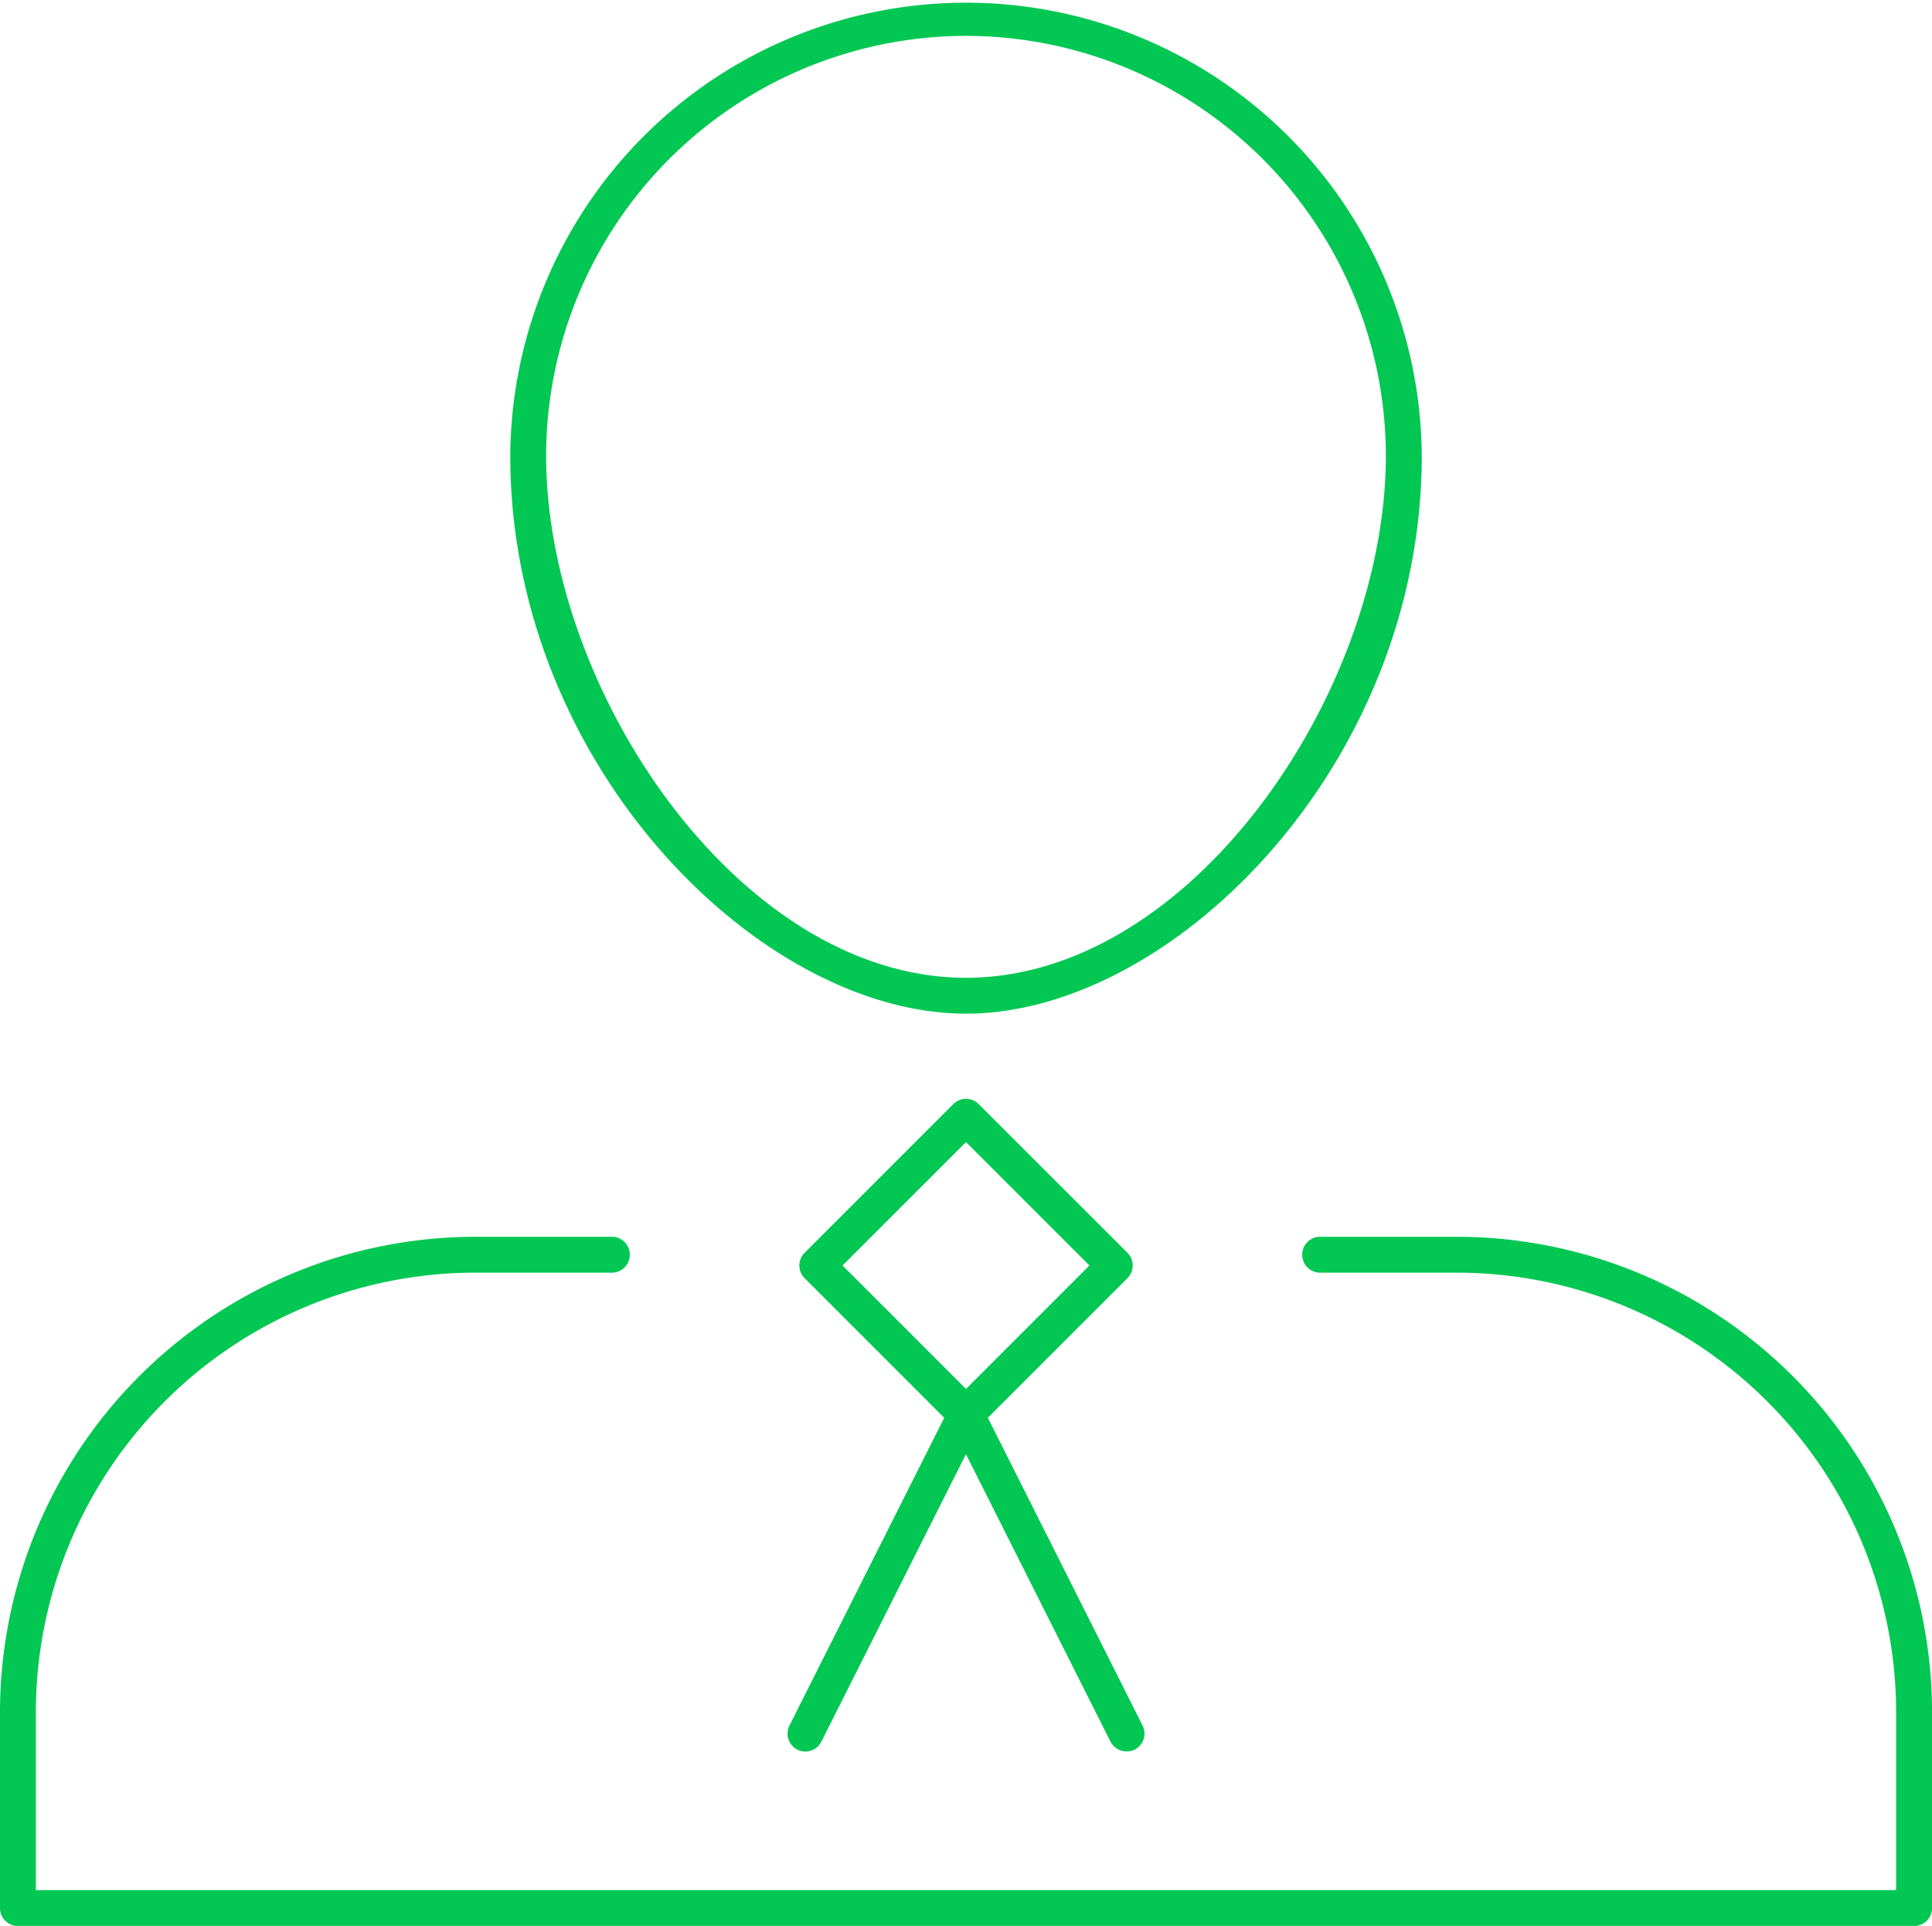
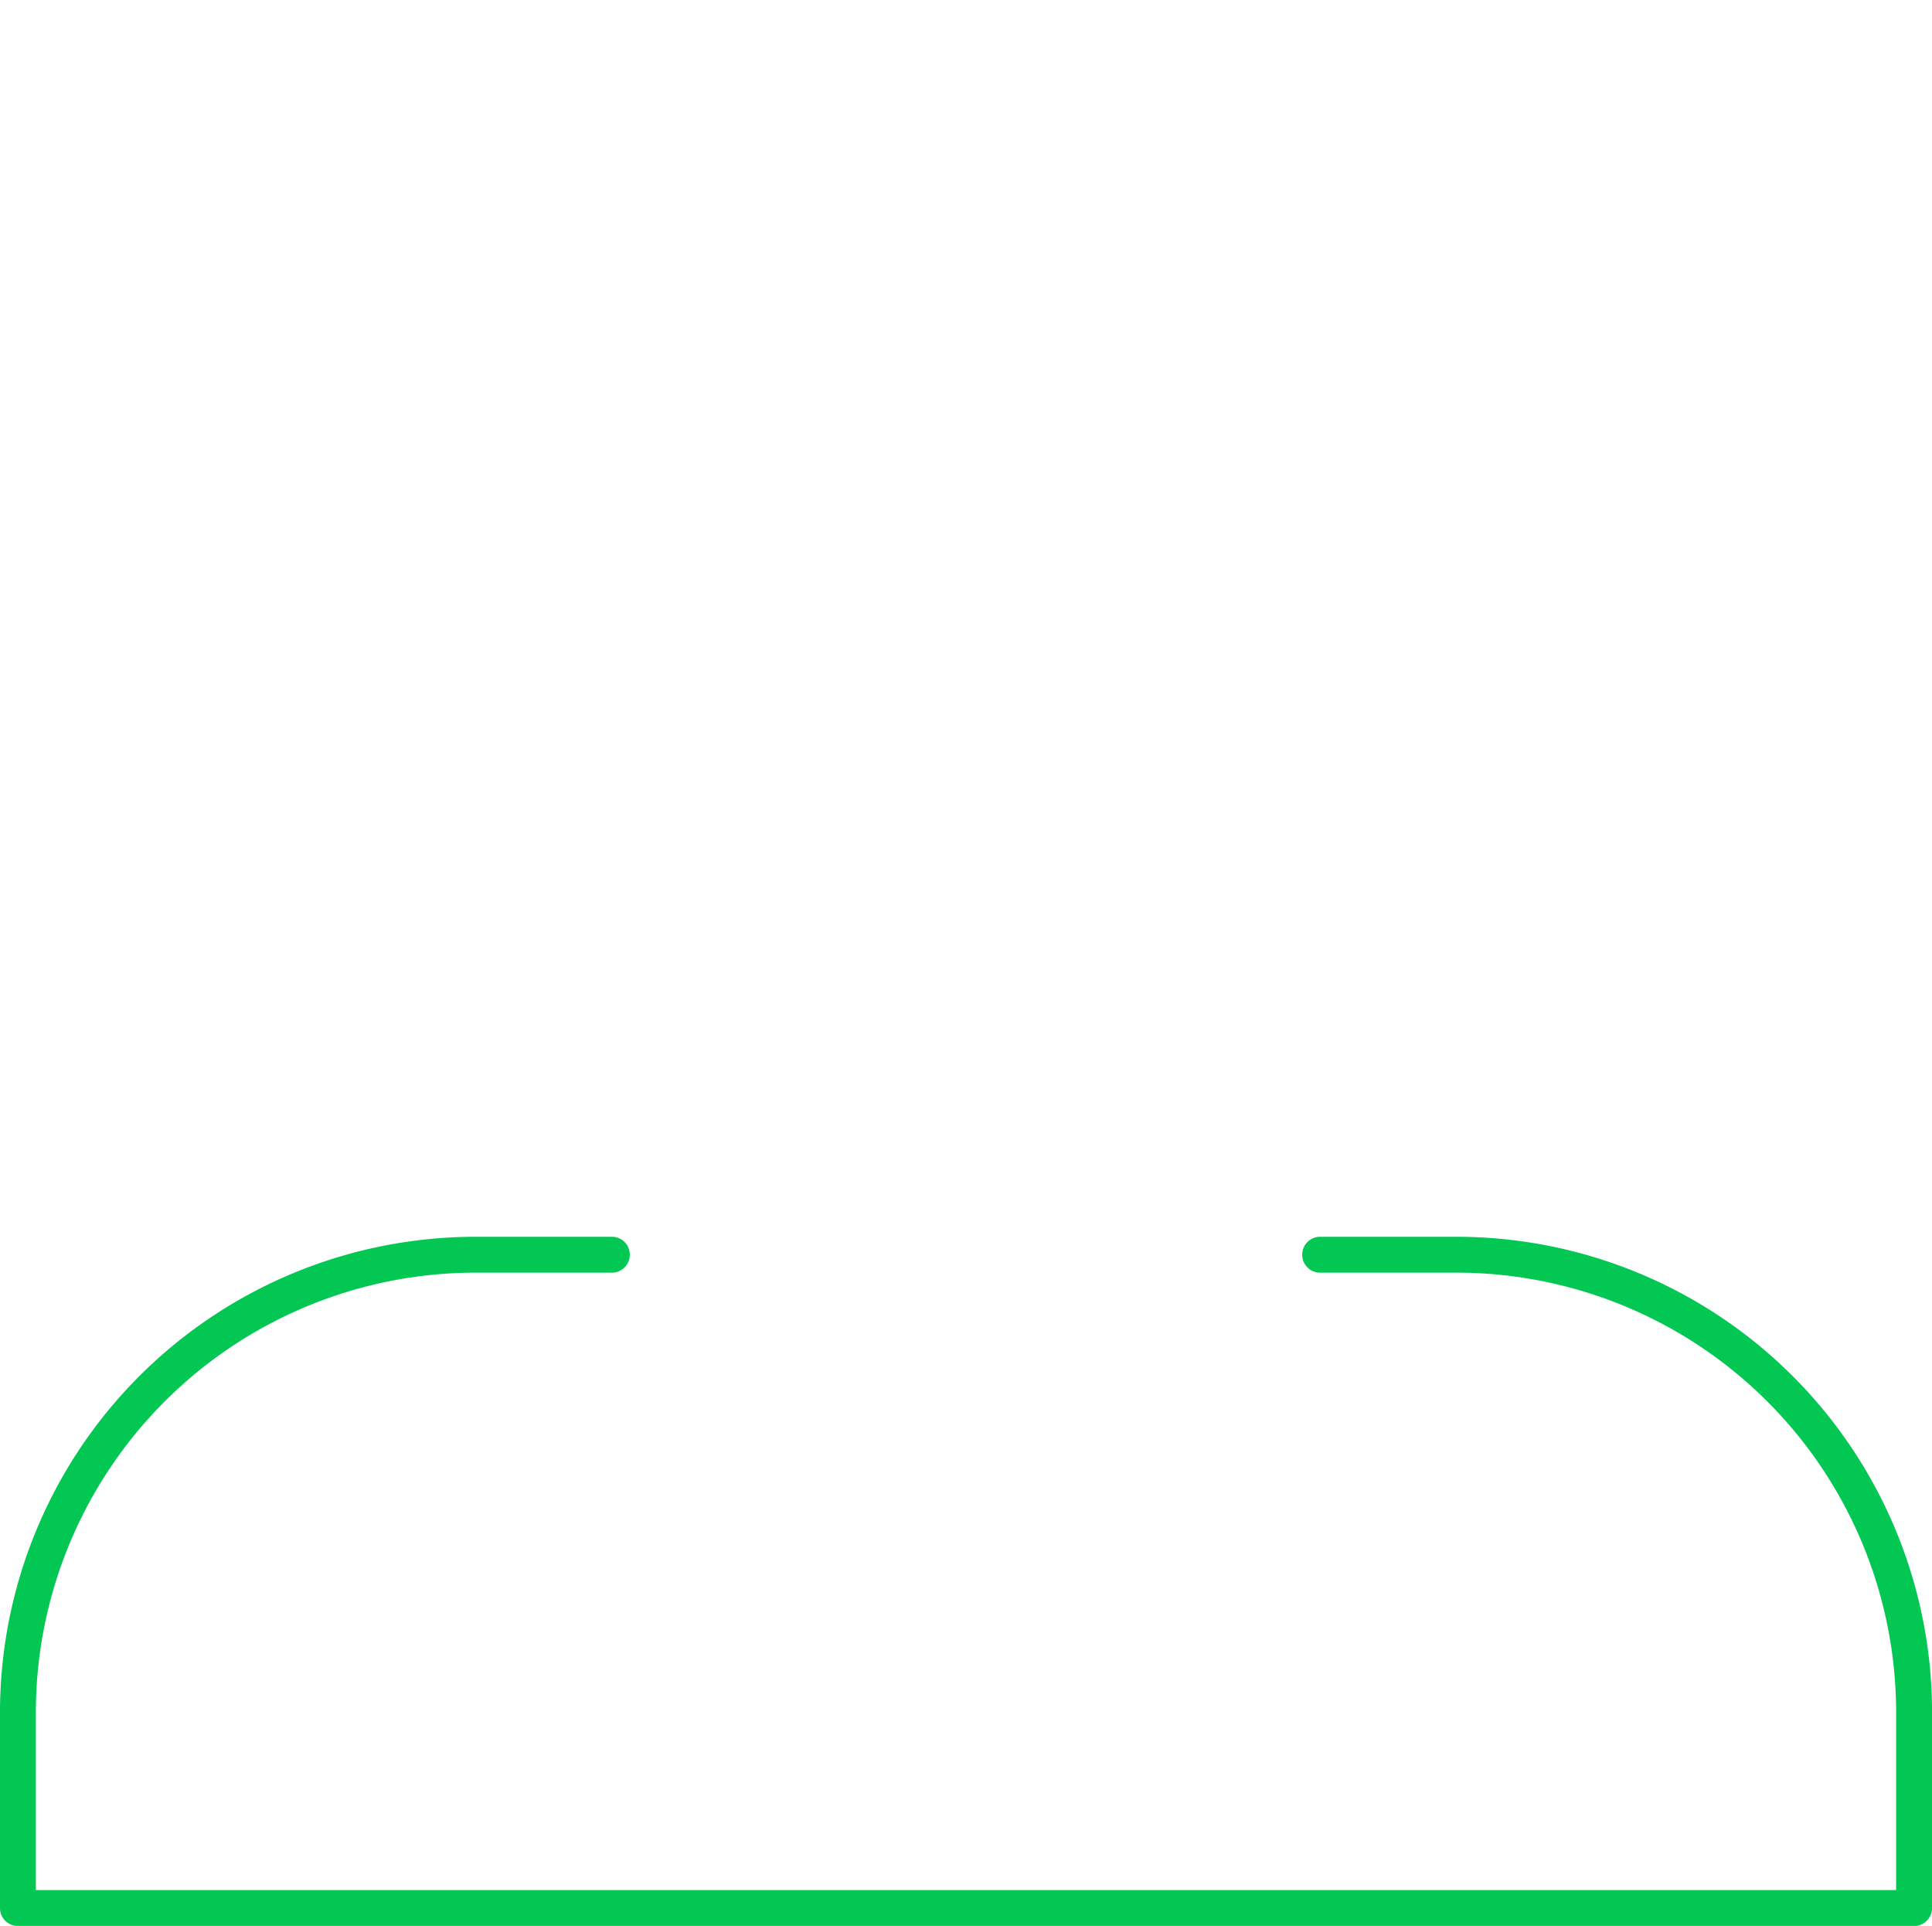
<svg xmlns="http://www.w3.org/2000/svg" id="Group_6010" data-name="Group 6010" width="118.234" height="117.85" viewBox="0 0 118.234 117.85">
  <defs>
    <clipPath id="clip-path">
      <rect id="Rectangle_1034" data-name="Rectangle 1034" width="118.234" height="117.85" fill="#03c753" />
    </clipPath>
  </defs>
  <g id="Group_6009" data-name="Group 6009" clip-path="url(#clip-path)">
-     <path id="Path_4644" data-name="Path 4644" d="M57.567,62.029c12.632,0,27.891-15.228,27.891-34.14a27.891,27.891,0,0,0-55.781,0c0,18.912,15.257,34.14,27.891,34.14m0-59.834A25.724,25.724,0,0,1,83.261,27.889c0,14.379-11.857,31.944-25.695,31.944S31.872,42.268,31.872,27.889A25.724,25.724,0,0,1,57.567,2.195" transform="translate(1.55 0)" fill="#03c753" />
    <path id="Path_4645" data-name="Path 4645" d="M89.155,71.924H80.717a1.1,1.1,0,0,0,0,2.195h8.438A26.914,26.914,0,0,1,116.038,101V111.9H2.195V101A26.914,26.914,0,0,1,29.079,74.119h8.438a1.1,1.1,0,0,0,0-2.195H29.079A29.111,29.111,0,0,0,0,101V113a1.1,1.1,0,0,0,1.1,1.1H117.137a1.1,1.1,0,0,0,1.1-1.1V101A29.111,29.111,0,0,0,89.155,71.924" transform="translate(0 3.757)" fill="#03c753" />
-     <path id="Path_4646" data-name="Path 4646" d="M46.4,103.727h0a1.1,1.1,0,0,0,1.472-.488l8.849-17.592,8.849,17.592a1.126,1.126,0,0,0,1.473.488,1.1,1.1,0,0,0,.489-1.474L58.062,83.419l8.545-8.545a1.1,1.1,0,0,0,0-1.551l-9.106-9.1a1.1,1.1,0,0,0-1.553,0l-9.1,9.1a1.1,1.1,0,0,0,0,1.552l8.544,8.545-9.474,18.835a1.1,1.1,0,0,0,.488,1.473M49.17,74.1l7.554-7.552L64.278,74.1l-7.554,7.554Z" transform="translate(2.392 3.338)" fill="#03c753" />
  </g>
</svg>